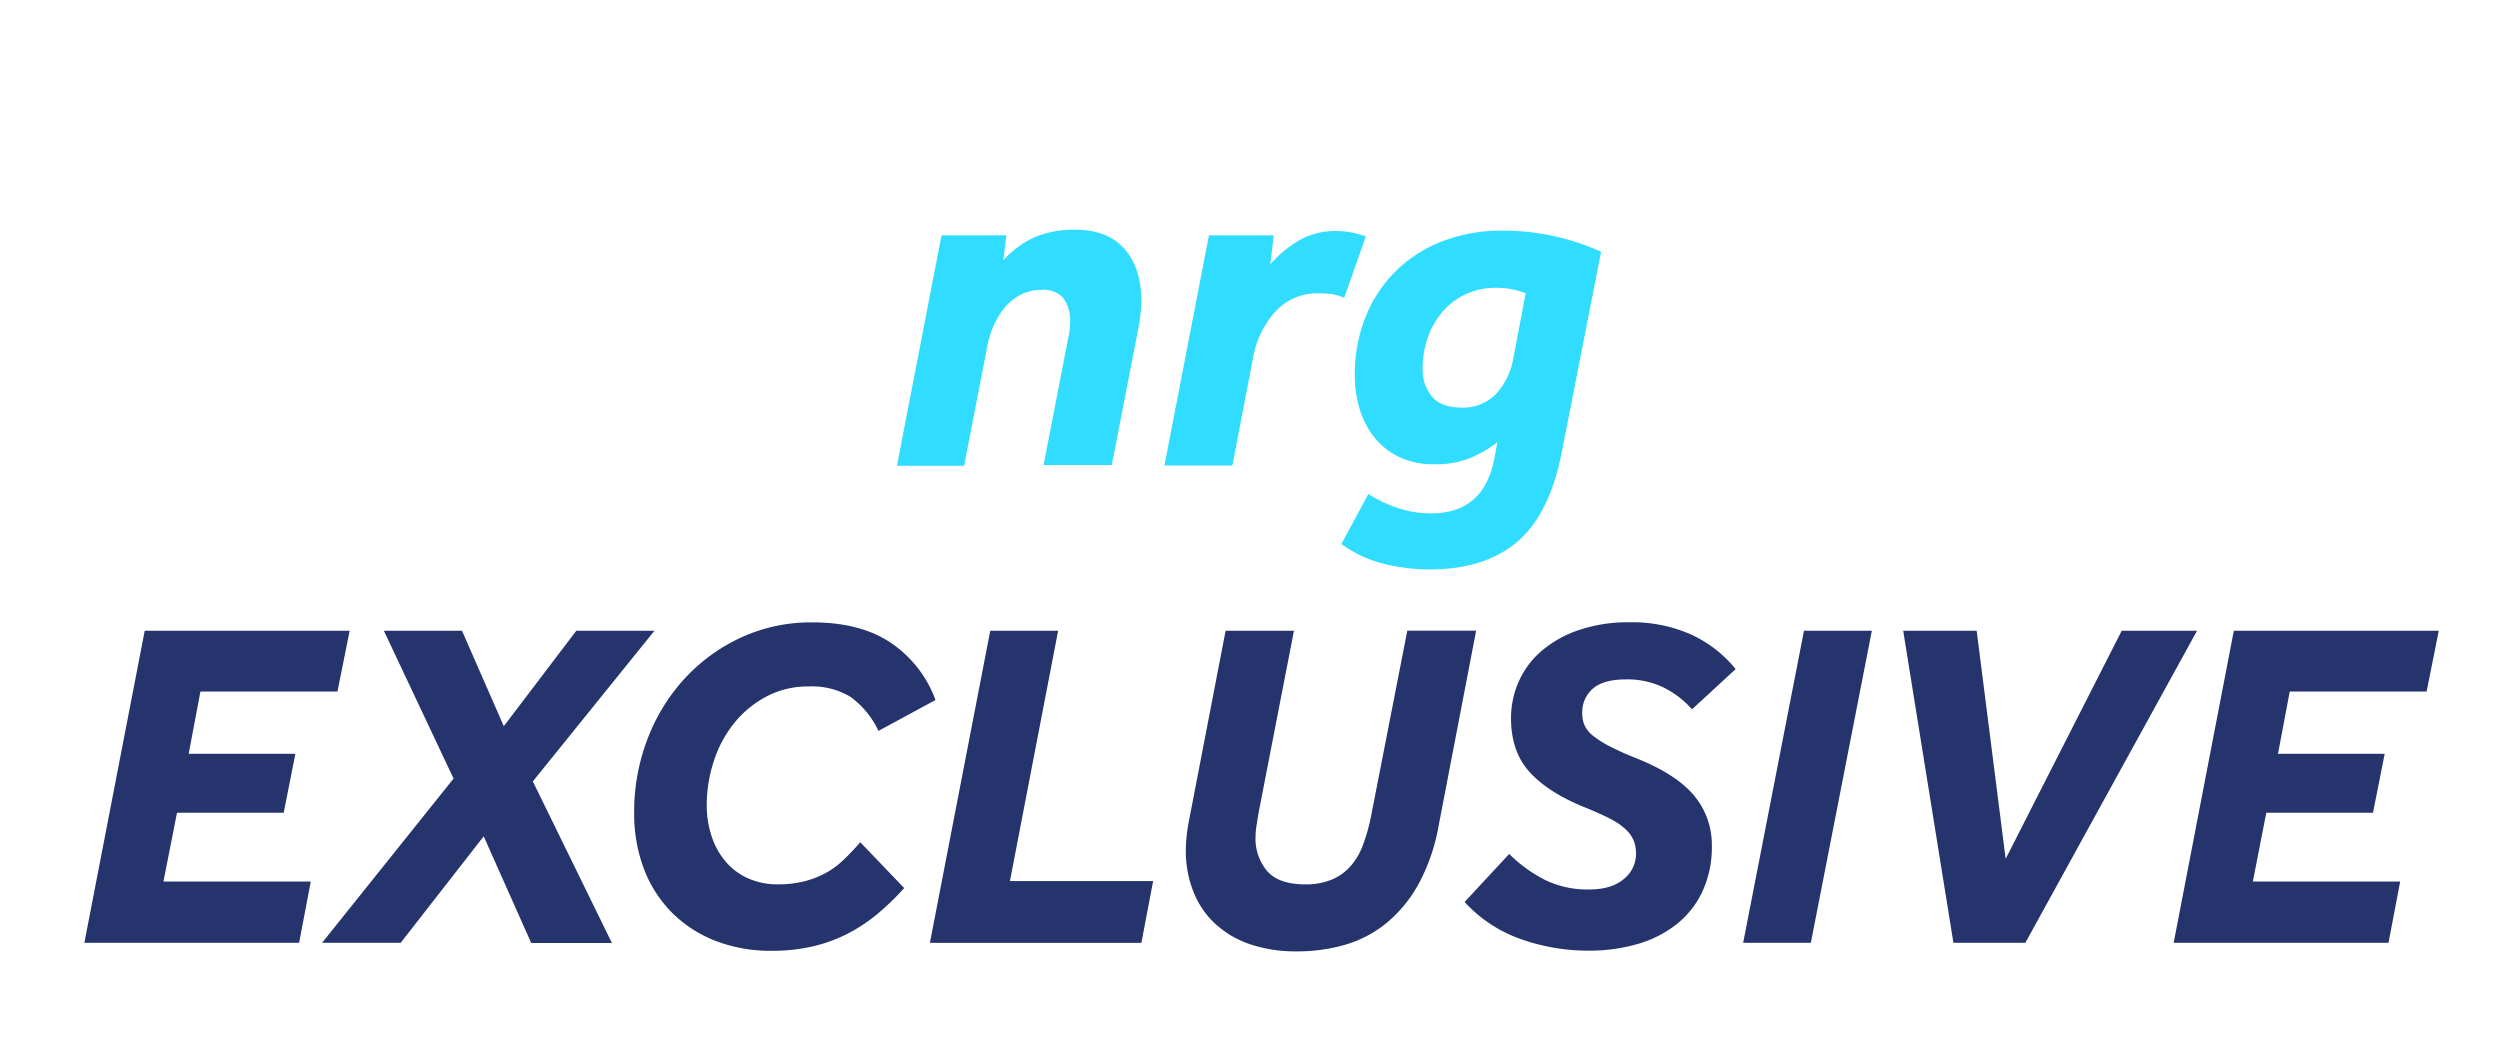
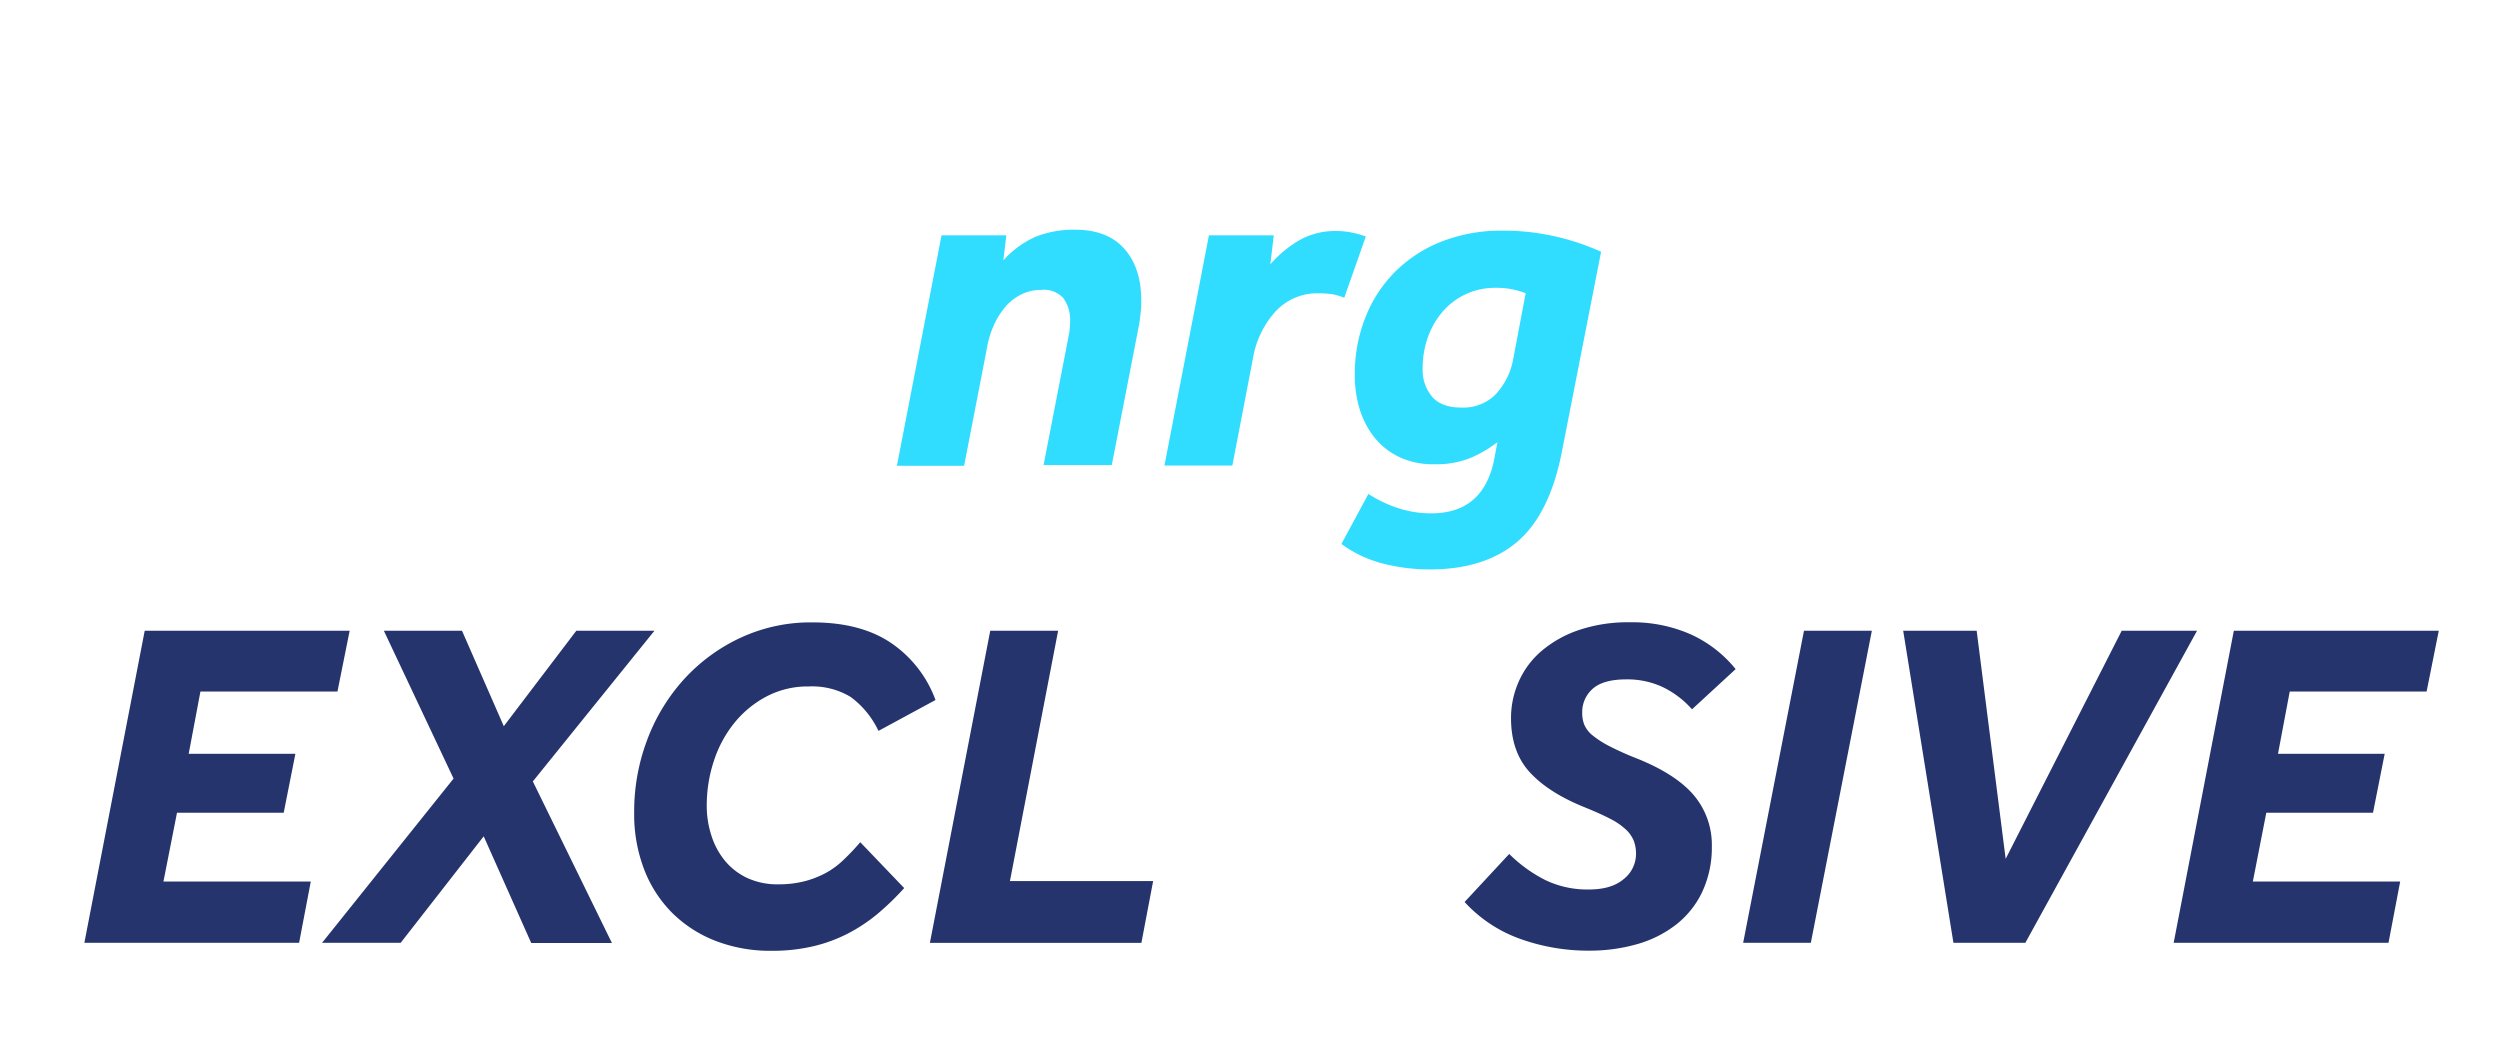
<svg xmlns="http://www.w3.org/2000/svg" id="Layer_1" data-name="Layer 1" viewBox="0 0 526 220">
  <defs>
    <style>.cls-1{fill:#31ddff;}.cls-2{fill:#25346d;}</style>
  </defs>
  <path class="cls-1" d="M198.1,49.52h13.63l-.62,5.26a19.87,19.87,0,0,1,6.86-5,21.79,21.79,0,0,1,8.21-1.45q6.81,0,10.37,4t3.57,10.84c0,.82,0,1.65-.11,2.48s-.17,1.65-.31,2.47l-5.78,29.73H219.57l5.27-27.15a15.74,15.74,0,0,0,.31-3,7.79,7.79,0,0,0-1.45-5A5.51,5.51,0,0,0,219.06,61a9.31,9.31,0,0,0-4.29,1,10.63,10.63,0,0,0-3.3,2.63,16,16,0,0,0-2.37,3.82A18.68,18.68,0,0,0,207.7,73l-4.85,25H188.71Z" />
  <path class="cls-1" d="M254.36,49.52H268l-.72,6.09a24.25,24.25,0,0,1,6-5,15.12,15.12,0,0,1,7.84-2,15.73,15.73,0,0,1,3.25.31,21.93,21.93,0,0,1,3,.83l-4.54,12.9a12.25,12.25,0,0,0-2.74-.78,21.1,21.1,0,0,0-2.63-.15,11.87,11.87,0,0,0-9.14,3.87,19.47,19.47,0,0,0-4.69,9.76l-4.34,22.6H245Z" />
  <path class="cls-1" d="M328.58,95.25q-2.58,13-9.4,18.78t-18.37,5.78a39.84,39.84,0,0,1-9.81-1.23,25.29,25.29,0,0,1-8.77-4.13l5.68-10.53a26.63,26.63,0,0,0,6.29,3,22.17,22.17,0,0,0,6.92,1.09q11.14,0,13.32-11.67l.61-3.3a25.83,25.83,0,0,1-5.52,3.25,19.22,19.22,0,0,1-7.79,1.39,16.58,16.58,0,0,1-7.38-1.54A14.9,14.9,0,0,1,289.15,92a18.3,18.3,0,0,1-3.1-6,24.4,24.4,0,0,1-1-7.13,32.3,32.3,0,0,1,2.22-12.07,28.2,28.2,0,0,1,6.29-9.65,28.51,28.51,0,0,1,9.81-6.35,34.41,34.41,0,0,1,12.75-2.27,48.91,48.91,0,0,1,11,1.19,50.5,50.5,0,0,1,9.75,3.25ZM321,61.7a16.62,16.62,0,0,0-6.5-1.14,14.44,14.44,0,0,0-5.89,1.24,14.61,14.61,0,0,0-4.85,3.51,16.87,16.87,0,0,0-3.25,5.42,19.36,19.36,0,0,0-1.18,6.87,8.65,8.65,0,0,0,2,5.88q1.95,2.26,6.09,2.27a9.6,9.6,0,0,0,7.33-2.84,14.8,14.8,0,0,0,3.61-7.27Z" />
  <path class="cls-2" d="M30.45,132.7H73.57L71,145.5H42.17L39.7,158.6H62.15L59.69,171H37.24l-2.85,14.47h31l-2.46,12.9H17.75Z" />
  <path class="cls-2" d="M95.43,163.81,80.76,132.7H97.2L106,152.79l15.26-20.09h16.44l-25.59,31.71,16.64,34H111.77l-10-22.45L84.3,198.37H67.76Z" />
  <path class="cls-2" d="M190.24,186.85a55.6,55.6,0,0,1-5.66,5.47,34.51,34.51,0,0,1-6.25,4.13,31.89,31.89,0,0,1-7.29,2.66,37.68,37.68,0,0,1-8.66.94A32,32,0,0,1,150.66,198a26.61,26.61,0,0,1-9.16-5.86,26.17,26.17,0,0,1-5.95-9.16,32.4,32.4,0,0,1-2.12-12.06,42.63,42.63,0,0,1,2.76-15.31,39.52,39.52,0,0,1,7.73-12.7,37.41,37.41,0,0,1,11.86-8.71,35,35,0,0,1,15.16-3.25q10.14,0,16.54,4.33a24.78,24.78,0,0,1,9.35,12l-12,6.5a18.83,18.83,0,0,0-5.85-7.14,15.65,15.65,0,0,0-8.82-2.21,18.61,18.61,0,0,0-8.91,2.12,21.67,21.67,0,0,0-6.79,5.61,25,25,0,0,0-4.28,8,29.85,29.85,0,0,0-1.48,9.36,20.09,20.09,0,0,0,1,6.34,15.77,15.77,0,0,0,2.85,5.27,13.53,13.53,0,0,0,4.68,3.6,15,15,0,0,0,6.45,1.33,22,22,0,0,0,5.41-.6,19.76,19.76,0,0,0,4.43-1.67,17,17,0,0,0,3.84-2.76A49,49,0,0,0,181,177.2Z" />
  <path class="cls-2" d="M208.35,132.7h14.28l-10.14,52.68h30.13l-2.47,13h-44.5Z" />
-   <path class="cls-2" d="M257.87,132.7h14.38l-7.48,38.5c-.14.85-.27,1.69-.4,2.51a14.83,14.83,0,0,0-.2,2.31,10.51,10.51,0,0,0,2.47,7.29c1.64,1.84,4.29,2.76,8,2.76a14.07,14.07,0,0,0,5.56-1,10.81,10.81,0,0,0,3.94-2.81,14.07,14.07,0,0,0,2.61-4.43,39.73,39.73,0,0,0,1.67-5.85l7.68-39.29h14.48l-7.88,41a40.77,40.77,0,0,1-4.18,12.21,28.42,28.42,0,0,1-6.7,8.22,24.58,24.58,0,0,1-8.71,4.63,36.34,36.34,0,0,1-10.34,1.42,29.93,29.93,0,0,1-9.65-1.47,20.44,20.44,0,0,1-7.33-4.24,18.31,18.31,0,0,1-4.63-6.69A22.86,22.86,0,0,1,249.5,179a32.12,32.12,0,0,1,.6-6Z" />
  <path class="cls-2" d="M317.54,179.67a29.63,29.63,0,0,0,7.73,5.56,20.46,20.46,0,0,0,9,1.92q4.83,0,7.39-2.22a6.76,6.76,0,0,0,2.56-5.26,7.7,7.7,0,0,0-.49-2.81,6.79,6.79,0,0,0-1.68-2.36,14.07,14.07,0,0,0-3.25-2.22q-2.07-1.08-5.22-2.36-7.66-3.06-11.66-7.38t-4-11.43a18.84,18.84,0,0,1,1.63-7.72,18,18,0,0,1,4.82-6.45,23.88,23.88,0,0,1,7.83-4.38,32.15,32.15,0,0,1,10.73-1.63,30.42,30.42,0,0,1,12.85,2.56,26,26,0,0,1,9.4,7.29L356,149.24a19.56,19.56,0,0,0-6.25-4.72,17.66,17.66,0,0,0-7.53-1.58q-4.92,0-7.14,2A6.53,6.53,0,0,0,332.9,150a6.43,6.43,0,0,0,.49,2.61,6.12,6.12,0,0,0,1.82,2.22,20.76,20.76,0,0,0,3.5,2.21,60.74,60.74,0,0,0,5.61,2.51q8.35,3.34,12.11,7.83a16.16,16.16,0,0,1,3.74,10.68,22,22,0,0,1-2,9.55,19.1,19.1,0,0,1-5.47,6.89,23.92,23.92,0,0,1-8.22,4.14,36.37,36.37,0,0,1-10.24,1.38,42.4,42.4,0,0,1-14.22-2.42,29.1,29.1,0,0,1-11.87-7.82Z" />
  <path class="cls-2" d="M379.56,132.7h14.28L381,198.37H366.76Z" />
  <path class="cls-2" d="M400.43,132.7h15.46l6.1,48,24.42-48h15.85l-36.13,65.67H411Z" />
  <path class="cls-2" d="M470,132.7h43.12l-2.56,12.8H481.76l-2.47,13.1h22.45L499.28,171H476.83L474,185.47h31l-2.46,12.9H457.34Z" />
</svg>